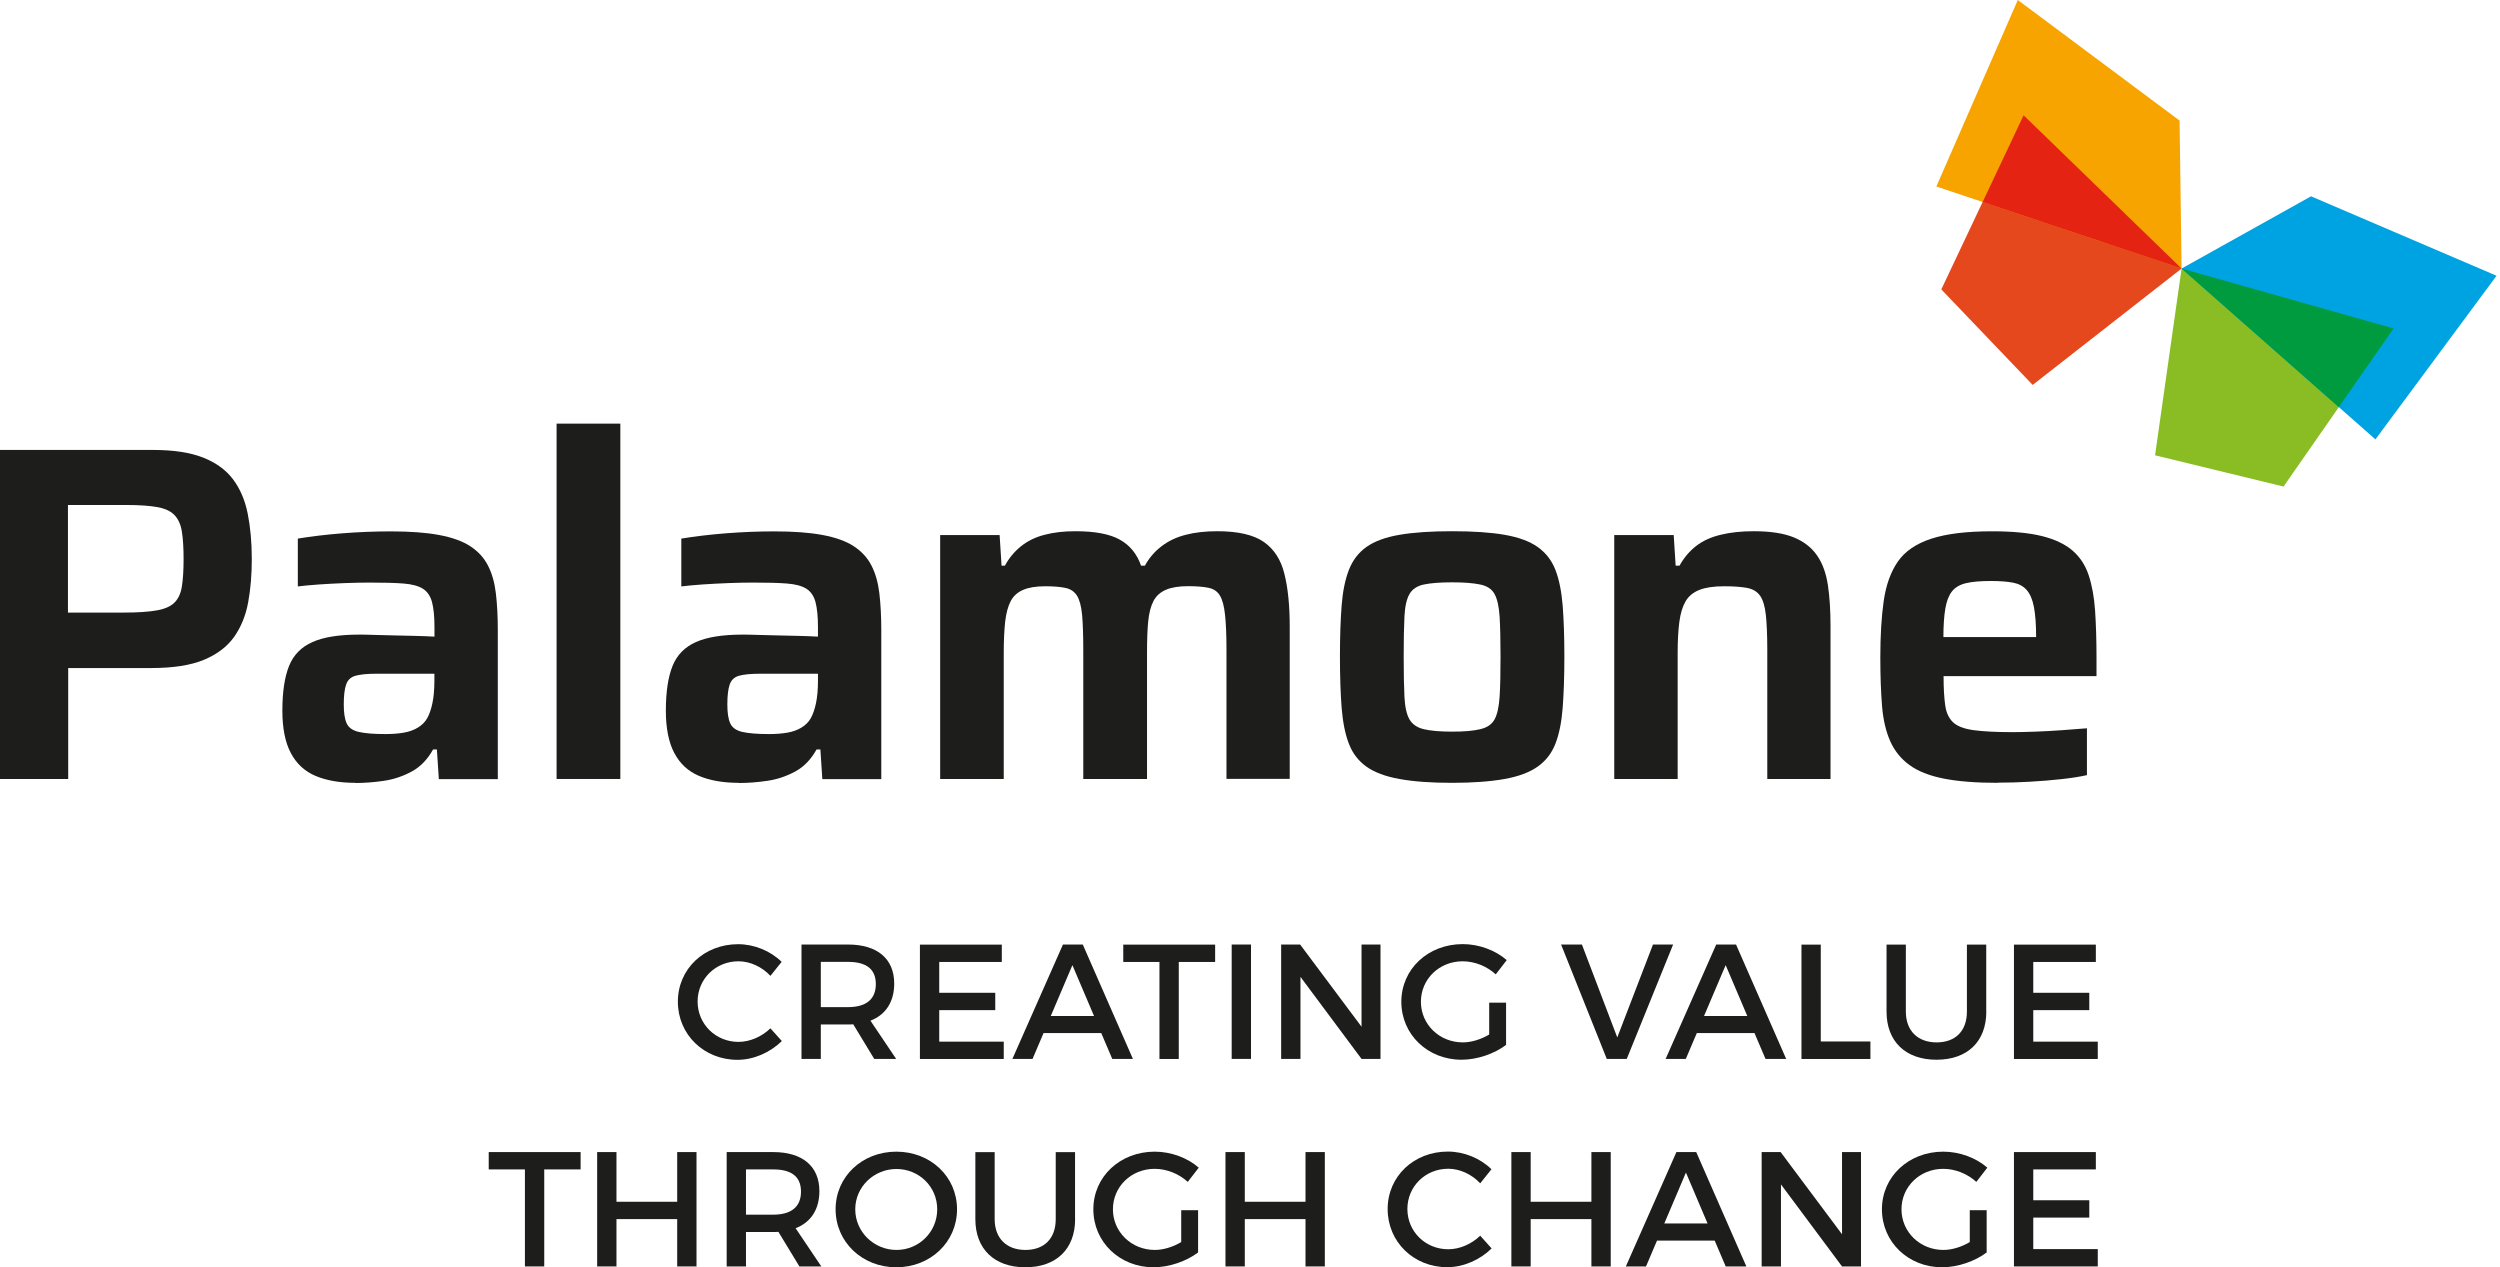
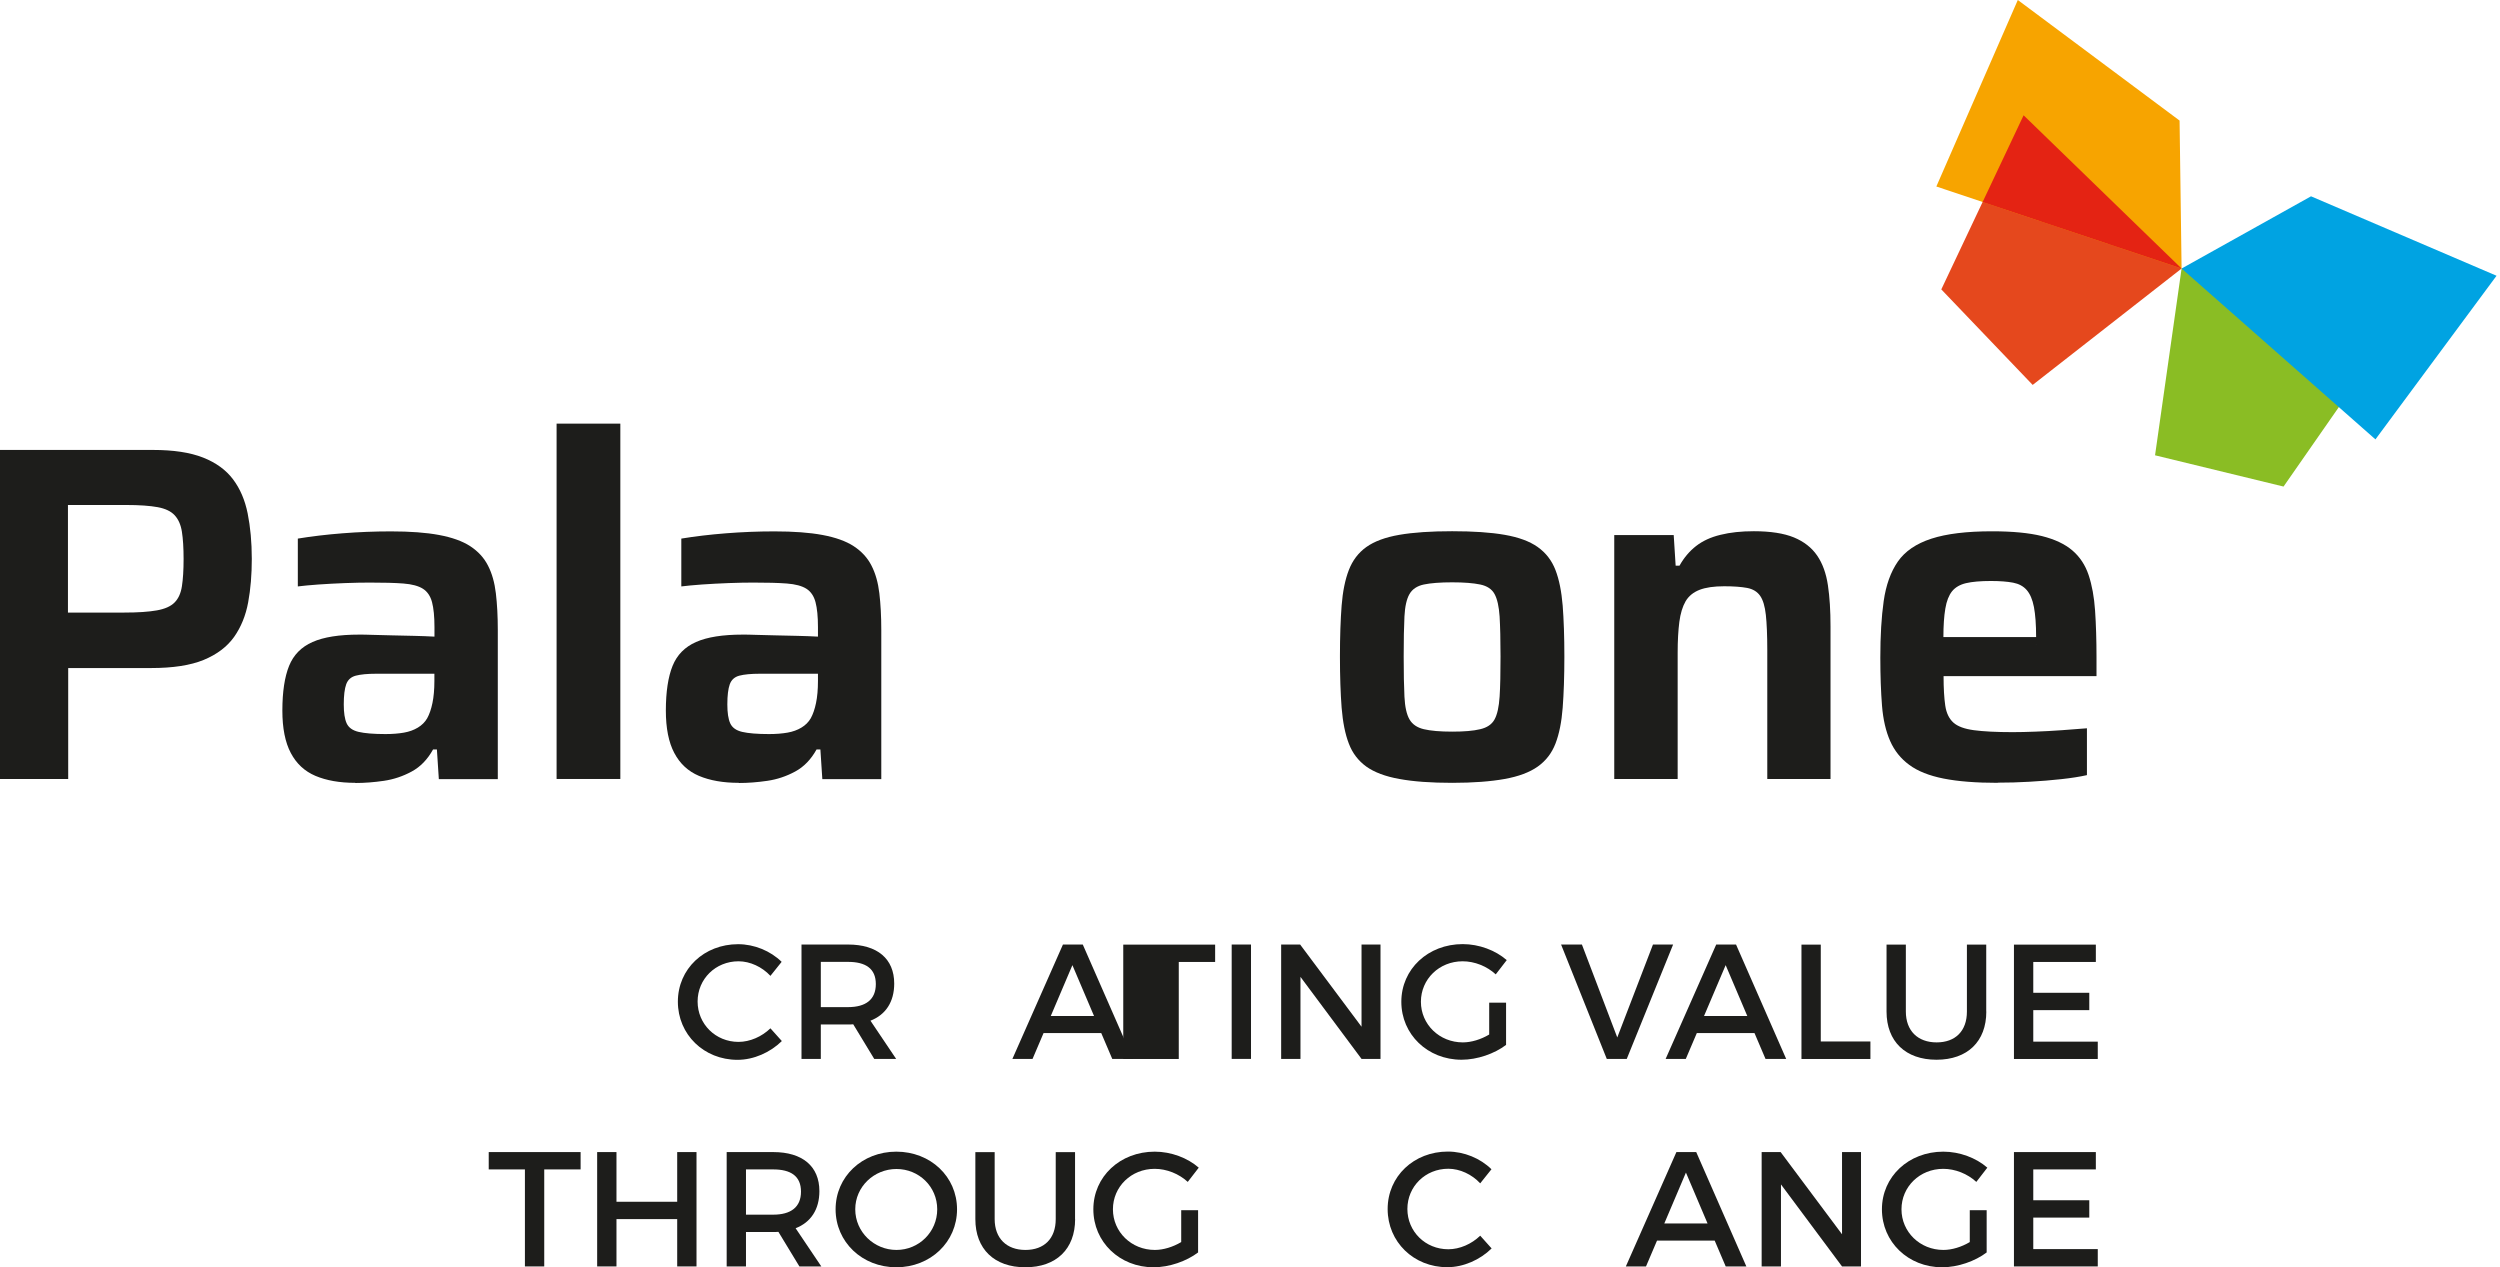
<svg xmlns="http://www.w3.org/2000/svg" width="217" height="110" viewBox="0 0 217 110" fill="none">
  <path d="M189.362 23.309L176.436 33.411L168.505 25.12L175.649 10.007L189.362 23.309Z" fill="#E5481D" />
  <path d="M189.362 23.309L187.058 39.52L198.212 42.233L207.762 28.509L189.362 23.309Z" fill="#8ABD24" />
  <path d="M189.362 23.309L200.596 17.04L216.7 23.935L206.188 38.138L189.362 23.309Z" fill="#00A3E2" />
  <path d="M189.362 23.309L189.187 10.466L175.146 0L168.075 16.189L189.362 23.309Z" fill="#F7A400" />
  <path d="M172.091 17.535L189.362 23.309L175.649 10.007L172.091 17.535Z" fill="#E42313" />
-   <path d="M207.762 28.509L189.362 23.309L203.009 35.338L207.762 28.509Z" fill="#009B3E" />
  <path d="M0 67.615V39.055H13.275C15.054 39.055 16.498 39.273 17.628 39.717C18.75 40.16 19.618 40.793 20.23 41.608C20.843 42.422 21.265 43.411 21.499 44.575C21.732 45.739 21.856 47.055 21.856 48.517C21.856 49.877 21.754 51.128 21.542 52.277C21.331 53.426 20.923 54.43 20.318 55.288C19.705 56.146 18.823 56.808 17.679 57.281C16.527 57.753 15.01 57.986 13.122 57.986H5.92V67.615H0ZM5.912 53.171H10.782C11.978 53.171 12.918 53.106 13.611 52.982C14.303 52.859 14.821 52.633 15.149 52.299C15.484 51.964 15.696 51.499 15.79 50.888C15.885 50.277 15.936 49.491 15.936 48.524C15.936 47.557 15.885 46.764 15.79 46.16C15.696 45.55 15.484 45.077 15.164 44.728C14.843 44.379 14.354 44.146 13.684 44.022C13.02 43.899 12.102 43.833 10.935 43.833H5.898V53.171H5.912Z" fill="#1D1D1B" />
  <path d="M30.837 67.95C29.474 67.95 28.33 67.746 27.382 67.346C26.441 66.946 25.727 66.284 25.238 65.353C24.75 64.43 24.509 63.2 24.509 61.681C24.509 60.051 24.706 58.757 25.093 57.797C25.479 56.844 26.157 56.153 27.134 55.724C28.104 55.295 29.452 55.084 31.173 55.084C31.45 55.084 31.836 55.084 32.339 55.106C32.835 55.12 33.404 55.135 34.045 55.15C34.679 55.164 35.321 55.179 35.962 55.193C36.597 55.208 37.18 55.23 37.712 55.259V54.43C37.712 53.513 37.639 52.8 37.501 52.27C37.362 51.746 37.1 51.353 36.713 51.106C36.327 50.859 35.758 50.706 35.007 50.648C34.257 50.59 33.287 50.568 32.091 50.568C31.479 50.568 30.772 50.582 29.97 50.611C29.168 50.641 28.388 50.684 27.637 50.735C26.886 50.793 26.288 50.844 25.851 50.902V46.75C27.047 46.553 28.337 46.401 29.722 46.291C31.107 46.182 32.507 46.124 33.928 46.124C35.591 46.124 36.99 46.226 38.113 46.437C39.236 46.648 40.14 46.968 40.818 47.411C41.496 47.855 42.013 48.415 42.356 49.091C42.706 49.768 42.932 50.575 43.041 51.499C43.151 52.43 43.209 53.484 43.209 54.677V67.63H38.091L37.923 65.055H37.588C37.114 65.913 36.502 66.553 35.736 66.968C34.971 67.382 34.169 67.651 33.323 67.775C32.478 67.899 31.654 67.964 30.845 67.964L30.837 67.95ZM33.455 63.717C34.067 63.717 34.599 63.673 35.058 63.593C35.518 63.513 35.919 63.368 36.269 63.157C36.618 62.946 36.888 62.677 37.078 62.35C37.275 61.993 37.428 61.55 37.537 61.019C37.646 60.495 37.705 59.855 37.705 59.106V58.48H32.667C31.887 58.48 31.297 58.539 30.881 58.648C30.466 58.757 30.189 59.011 30.05 59.397C29.912 59.782 29.839 60.364 29.839 61.142C29.839 61.862 29.919 62.408 30.087 62.779C30.254 63.15 30.597 63.404 31.129 63.528C31.654 63.651 32.434 63.717 33.462 63.717H33.455Z" fill="#1D1D1B" />
  <path d="M48.312 67.615V36.771H53.845V67.615H48.312Z" fill="#1D1D1B" />
  <path d="M64.124 67.95C62.761 67.95 61.617 67.746 60.669 67.346C59.728 66.946 59.014 66.284 58.526 65.353C58.037 64.43 57.796 63.2 57.796 61.681C57.796 60.051 57.993 58.757 58.38 57.797C58.766 56.844 59.444 56.153 60.421 55.724C61.391 55.295 62.739 55.084 64.46 55.084C64.737 55.084 65.123 55.084 65.626 55.106C66.122 55.12 66.69 55.135 67.332 55.15C67.966 55.164 68.608 55.179 69.249 55.193C69.883 55.208 70.467 55.23 70.999 55.259V54.43C70.999 53.513 70.926 52.8 70.787 52.27C70.649 51.746 70.387 51.353 70 51.106C69.614 50.859 69.045 50.706 68.294 50.648C67.543 50.59 66.574 50.568 65.378 50.568C64.766 50.568 64.059 50.582 63.257 50.611C62.455 50.641 61.675 50.684 60.924 50.735C60.173 50.793 59.575 50.844 59.138 50.902V46.75C60.333 46.553 61.624 46.401 63.009 46.291C64.394 46.182 65.794 46.124 67.215 46.124C68.877 46.124 70.277 46.226 71.4 46.437C72.523 46.648 73.427 46.968 74.105 47.411C74.782 47.855 75.3 48.415 75.643 49.091C75.993 49.768 76.219 50.575 76.328 51.499C76.437 52.43 76.496 53.484 76.496 54.677V67.63H71.378L71.21 65.055H70.875C70.401 65.913 69.789 66.553 69.023 66.968C68.258 67.382 67.456 67.651 66.61 67.775C65.765 67.899 64.941 67.964 64.132 67.964L64.124 67.95ZM66.749 63.717C67.361 63.717 67.893 63.673 68.353 63.593C68.812 63.513 69.213 63.368 69.563 63.157C69.913 62.946 70.182 62.677 70.372 62.35C70.569 61.993 70.722 61.55 70.831 61.019C70.941 60.495 70.999 59.855 70.999 59.106V58.48H65.961C65.181 58.48 64.591 58.539 64.175 58.648C63.76 58.757 63.483 59.011 63.344 59.397C63.206 59.782 63.133 60.364 63.133 61.142C63.133 61.862 63.213 62.408 63.381 62.779C63.548 63.15 63.891 63.404 64.423 63.528C64.948 63.651 65.728 63.717 66.756 63.717H66.749Z" fill="#1D1D1B" />
-   <path d="M81.606 67.615V46.444H86.767L86.935 49.099H87.227C87.584 48.437 88.051 47.877 88.619 47.419C89.188 46.961 89.866 46.626 90.66 46.422C91.448 46.211 92.344 46.11 93.343 46.11C95.035 46.11 96.318 46.35 97.192 46.837C98.067 47.324 98.687 48.073 99.044 49.099H99.379C99.737 48.437 100.218 47.877 100.816 47.419C101.413 46.961 102.113 46.626 102.915 46.422C103.717 46.211 104.636 46.11 105.664 46.11C107.464 46.11 108.813 46.422 109.702 47.041C110.592 47.666 111.19 48.59 111.488 49.819C111.795 51.048 111.948 52.568 111.948 54.364V67.608H106.458V56.401C106.458 55.128 106.415 54.117 106.334 53.368C106.254 52.619 106.108 52.066 105.897 51.71C105.685 51.353 105.365 51.12 104.92 51.026C104.475 50.931 103.878 50.88 103.134 50.88C102.332 50.88 101.683 50.982 101.202 51.193C100.714 51.404 100.356 51.724 100.123 52.168C99.89 52.611 99.737 53.2 99.664 53.935C99.591 54.67 99.562 55.571 99.562 56.655V67.615H94.028V56.408C94.028 55.135 93.992 54.124 93.927 53.375C93.854 52.626 93.708 52.073 93.489 51.717C93.27 51.361 92.935 51.128 92.49 51.033C92.046 50.939 91.462 50.888 90.741 50.888C89.939 50.888 89.29 50.99 88.809 51.2C88.32 51.411 87.963 51.731 87.73 52.175C87.496 52.619 87.336 53.215 87.249 53.957C87.168 54.706 87.125 55.6 87.125 56.655V67.615H81.628H81.606Z" fill="#1D1D1B" />
  <path d="M126.047 67.95C124.217 67.95 122.686 67.841 121.469 67.615C120.244 67.397 119.289 67.033 118.596 66.539C117.904 66.037 117.393 65.375 117.08 64.546C116.759 63.717 116.555 62.677 116.453 61.433C116.358 60.19 116.307 58.706 116.307 56.99C116.307 55.273 116.358 53.797 116.453 52.568C116.548 51.339 116.759 50.306 117.08 49.477C117.401 48.648 117.904 47.979 118.596 47.484C119.289 46.99 120.244 46.633 121.469 46.422C122.686 46.211 124.217 46.11 126.047 46.11C127.877 46.11 129.4 46.211 130.603 46.422C131.813 46.633 132.768 46.982 133.476 47.484C134.183 47.986 134.693 48.648 135.014 49.477C135.335 50.306 135.539 51.339 135.641 52.568C135.736 53.797 135.787 55.273 135.787 56.99C135.787 58.706 135.736 60.19 135.641 61.433C135.546 62.677 135.335 63.717 135.014 64.546C134.693 65.375 134.183 66.037 133.476 66.539C132.768 67.04 131.813 67.397 130.603 67.615C129.393 67.833 127.877 67.95 126.047 67.95ZM126.047 63.506C127.075 63.506 127.884 63.441 128.482 63.295C129.08 63.157 129.495 62.873 129.728 62.444C129.962 62.015 130.108 61.361 130.166 60.473C130.224 59.586 130.246 58.422 130.246 56.982C130.246 55.542 130.217 54.386 130.166 53.513C130.108 52.641 129.962 51.993 129.728 51.564C129.495 51.135 129.08 50.859 128.482 50.735C127.884 50.611 127.075 50.546 126.047 50.546C125.019 50.546 124.173 50.611 123.59 50.735C123.007 50.859 122.591 51.135 122.344 51.564C122.096 51.993 121.95 52.641 121.906 53.513C121.862 54.386 121.84 55.542 121.84 56.982C121.84 58.422 121.862 59.586 121.906 60.473C121.95 61.361 122.096 62.015 122.344 62.444C122.591 62.873 123.007 63.157 123.59 63.295C124.173 63.433 124.99 63.506 126.047 63.506Z" fill="#1D1D1B" />
  <path d="M140.117 67.615V46.444H145.278L145.446 49.099H145.781C146.168 48.408 146.649 47.84 147.218 47.397C147.786 46.953 148.493 46.626 149.339 46.422C150.185 46.211 151.147 46.11 152.233 46.11C153.677 46.11 154.836 46.291 155.711 46.648C156.585 47.011 157.256 47.535 157.73 48.226C158.204 48.917 158.51 49.775 158.663 50.8C158.816 51.826 158.889 53.011 158.889 54.371V67.615H153.4V56.408C153.4 55.135 153.356 54.124 153.276 53.375C153.195 52.626 153.028 52.073 152.78 51.717C152.532 51.361 152.153 51.128 151.657 51.033C151.154 50.939 150.491 50.888 149.66 50.888C148.77 50.888 148.056 50.99 147.516 51.2C146.977 51.411 146.576 51.739 146.306 52.197C146.044 52.655 145.862 53.251 145.767 53.979C145.672 54.713 145.621 55.608 145.621 56.655V67.615H140.124H140.117Z" fill="#1D1D1B" />
  <path d="M173.404 67.95C171.516 67.95 169.948 67.826 168.702 67.579C167.455 67.331 166.464 66.939 165.727 66.393C164.991 65.855 164.437 65.164 164.065 64.32C163.693 63.477 163.453 62.451 163.358 61.251C163.263 60.044 163.212 58.655 163.212 57.077C163.212 55.193 163.307 53.564 163.504 52.175C163.701 50.793 164.109 49.651 164.729 48.75C165.356 47.848 166.325 47.186 167.645 46.757C168.964 46.328 170.714 46.117 172.908 46.117C174.687 46.117 176.123 46.255 177.238 46.531C178.347 46.808 179.229 47.222 179.878 47.775C180.526 48.328 181 49.041 181.292 49.913C181.583 50.786 181.773 51.819 181.853 53.004C181.933 54.197 181.977 55.55 181.977 57.07V58.691H168.702C168.702 59.746 168.753 60.597 168.848 61.244C168.942 61.891 169.183 62.386 169.555 62.721C169.926 63.055 170.524 63.273 171.341 63.382C172.157 63.491 173.273 63.55 174.694 63.55C175.277 63.55 175.934 63.535 176.67 63.506C177.406 63.477 178.172 63.441 178.959 63.382C179.746 63.324 180.475 63.273 181.146 63.215V67.281C180.534 67.419 179.79 67.535 178.923 67.63C178.048 67.724 177.136 67.804 176.174 67.855C175.219 67.913 174.293 67.935 173.404 67.935V67.95ZM176.735 55.95V55.288C176.735 54.211 176.67 53.346 176.546 52.691C176.422 52.044 176.211 51.55 175.919 51.215C175.627 50.88 175.234 50.67 174.731 50.575C174.228 50.48 173.593 50.43 172.813 50.43C171.895 50.43 171.173 50.495 170.648 50.619C170.123 50.742 169.715 50.982 169.438 51.324C169.161 51.673 168.964 52.168 168.855 52.822C168.745 53.47 168.687 54.299 168.687 55.295H177.464L176.714 55.957L176.735 55.95Z" fill="#1D1D1B" />
  <path d="M67.85 83.484L66.873 84.705C66.151 83.927 65.108 83.44 64.102 83.44C62.112 83.44 60.552 84.975 60.552 86.931C60.552 88.887 62.112 90.436 64.102 90.436C65.094 90.436 66.122 89.985 66.873 89.258L67.864 90.364C66.858 91.353 65.422 91.993 64.015 91.993C61.099 91.993 58.839 89.796 58.839 86.945C58.839 84.094 61.128 81.956 64.066 81.956C65.473 81.956 66.88 82.538 67.85 83.491V83.484Z" fill="#1D1D1B" />
  <path d="M74.061 88.909C73.922 88.924 73.762 88.924 73.609 88.924H71.247V91.913H69.57V81.985H73.609C76.153 81.985 77.618 83.222 77.618 85.374C77.618 86.96 76.882 88.08 75.555 88.596L77.786 91.913H75.883L74.061 88.909ZM73.609 87.418C75.147 87.418 76.022 86.764 76.022 85.418C76.022 84.073 75.14 83.491 73.609 83.491H71.247V87.418H73.609Z" fill="#1D1D1B" />
-   <path d="M81.526 83.498V86.174H86.388V87.68H81.526V90.415H87.125V91.92H79.849V81.993H86.957V83.498H81.526Z" fill="#1D1D1B" />
  <path d="M90.58 89.673L89.625 91.913H87.876L92.264 81.985H93.985L98.337 91.913H96.544L95.589 89.673H90.573H90.58ZM93.081 83.782L91.207 88.189H94.962L93.088 83.782H93.081Z" fill="#1D1D1B" />
-   <path d="M102.317 83.498V91.92H100.641V83.498H97.499V81.993H105.474V83.498H102.317Z" fill="#1D1D1B" />
+   <path d="M102.317 83.498V91.92H100.641H97.499V81.993H105.474V83.498H102.317Z" fill="#1D1D1B" />
  <path d="M106.91 91.913V81.985H108.587V91.913H106.91Z" fill="#1D1D1B" />
  <path d="M118.181 91.913L112.881 84.793V91.913H111.204V81.985H112.852L118.181 89.12V81.985H119.828V91.913H118.181Z" fill="#1D1D1B" />
  <path d="M130.727 87.04V90.698C129.721 91.462 128.227 91.985 126.863 91.985C123.918 91.985 121.636 89.789 121.636 86.953C121.636 84.116 123.955 81.949 126.965 81.949C128.387 81.949 129.809 82.487 130.785 83.338L129.83 84.575C129.065 83.869 128.001 83.44 126.958 83.44C124.924 83.44 123.335 84.989 123.335 86.953C123.335 88.916 124.939 90.48 126.973 90.48C127.709 90.48 128.547 90.225 129.262 89.796V87.033H130.727V87.04Z" fill="#1D1D1B" />
  <path d="M139.468 91.913L135.502 81.985H137.31L140.379 90.051L143.478 81.985H145.227L141.203 91.913H139.468Z" fill="#1D1D1B" />
  <path d="M147.283 89.673L146.328 91.913H144.578L148.967 81.985H150.688L155.04 91.913H153.246L152.291 89.673H147.276H147.283ZM149.784 83.782L147.91 88.189H151.665L149.791 83.782H149.784Z" fill="#1D1D1B" />
  <path d="M162.352 90.4V91.92H156.367V81.993H158.043V90.4H162.352Z" fill="#1D1D1B" />
  <path d="M172.412 87.804C172.412 90.4 170.779 91.985 168.089 91.985C165.399 91.985 163.752 90.4 163.752 87.804V81.993H165.428V87.804C165.428 89.476 166.464 90.48 168.097 90.48C169.73 90.48 170.728 89.491 170.728 87.804V81.993H172.405V87.804H172.412Z" fill="#1D1D1B" />
  <path d="M176.488 83.498V86.174H181.35V87.68H176.488V90.415H182.086V91.92H174.811V81.993H181.919V83.498H176.488Z" fill="#1D1D1B" />
  <path d="M47.24 101.505V109.927H45.563V101.505H42.421V100H50.397V101.505H47.24Z" fill="#1D1D1B" />
  <path d="M58.781 109.927V105.818H53.51V109.927H51.833V100H53.51V104.313H58.781V100H60.457V109.927H58.781Z" fill="#1D1D1B" />
  <path d="M67.565 106.924C67.427 106.938 67.266 106.938 67.113 106.938H64.751V109.927H63.075V100H67.113C69.657 100 71.123 101.236 71.123 103.389C71.123 104.975 70.386 106.095 69.06 106.611L71.29 109.927H69.388L67.565 106.924ZM67.113 105.433C68.651 105.433 69.526 104.778 69.526 103.433C69.526 102.087 68.644 101.505 67.113 101.505H64.751V105.433H67.113Z" fill="#1D1D1B" />
  <path d="M83.071 104.967C83.071 107.804 80.768 110 77.801 110C74.834 110 72.53 107.804 72.53 104.967C72.53 102.131 74.834 99.964 77.801 99.964C80.768 99.964 83.071 102.131 83.071 104.967ZM74.236 104.967C74.236 106.938 75.869 108.495 77.815 108.495C79.762 108.495 81.351 106.938 81.351 104.967C81.351 102.996 79.762 101.469 77.815 101.469C75.869 101.469 74.236 103.004 74.236 104.967Z" fill="#1D1D1B" />
  <path d="M93.321 105.818C93.321 108.415 91.688 110 88.998 110C86.308 110 84.661 108.415 84.661 105.818V100.007H86.337V105.818C86.337 107.491 87.373 108.495 89.006 108.495C90.639 108.495 91.637 107.505 91.637 105.818V100.007H93.314V105.818H93.321Z" fill="#1D1D1B" />
  <path d="M103.994 105.055V108.713C102.988 109.476 101.494 110 100.13 110C97.185 110 94.903 107.804 94.903 104.967C94.903 102.131 97.222 99.964 100.232 99.964C101.654 99.964 103.076 100.502 104.052 101.353L103.097 102.589C102.332 101.884 101.268 101.455 100.225 101.455C98.191 101.455 96.602 103.004 96.602 104.967C96.602 106.931 98.206 108.495 100.24 108.495C100.976 108.495 101.814 108.24 102.529 107.811V105.047H103.994V105.055Z" fill="#1D1D1B" />
-   <path d="M113.318 109.927V105.818H108.048V109.927H106.371V100H108.048V104.313H113.318V100H114.995V109.927H113.318Z" fill="#1D1D1B" />
  <path d="M129.459 101.491L128.482 102.713C127.76 101.935 126.718 101.447 125.712 101.447C123.721 101.447 122.161 102.982 122.161 104.938C122.161 106.895 123.721 108.436 125.712 108.436C126.703 108.436 127.731 107.985 128.482 107.258L129.473 108.364C128.467 109.353 127.031 109.993 125.624 109.993C122.708 109.993 120.448 107.796 120.448 104.945C120.448 102.095 122.737 99.956 125.675 99.956C127.082 99.956 128.489 100.538 129.459 101.491Z" fill="#1D1D1B" />
-   <path d="M138.134 109.927V105.818H132.863V109.927H131.187V100H132.863V104.313H138.134V100H139.811V109.927H138.134Z" fill="#1D1D1B" />
  <path d="M143.828 107.687L142.873 109.927H141.123L145.512 100H147.232L151.584 109.927H149.791L148.836 107.687H143.82H143.828ZM146.335 101.789L144.462 106.196H148.216L146.343 101.789H146.335Z" fill="#1D1D1B" />
  <path d="M159.888 109.927L154.588 102.807V109.927H152.911V100H154.559L159.888 107.135V100H161.535V109.927H159.888Z" fill="#1D1D1B" />
  <path d="M172.442 105.055V108.713C171.435 109.476 169.941 110 168.578 110C165.633 110 163.351 107.804 163.351 104.967C163.351 102.131 165.669 99.964 168.68 99.964C170.101 99.964 171.523 100.502 172.5 101.353L171.545 102.589C170.779 101.884 169.715 101.455 168.673 101.455C166.639 101.455 165.049 103.004 165.049 104.967C165.049 106.931 166.653 108.495 168.687 108.495C169.423 108.495 170.262 108.24 170.976 107.811V105.047H172.442V105.055Z" fill="#1D1D1B" />
  <path d="M176.488 101.505V104.182H181.35V105.687H176.488V108.422H182.086V109.927H174.811V100H181.919V101.505H176.488Z" fill="#1D1D1B" />
</svg>